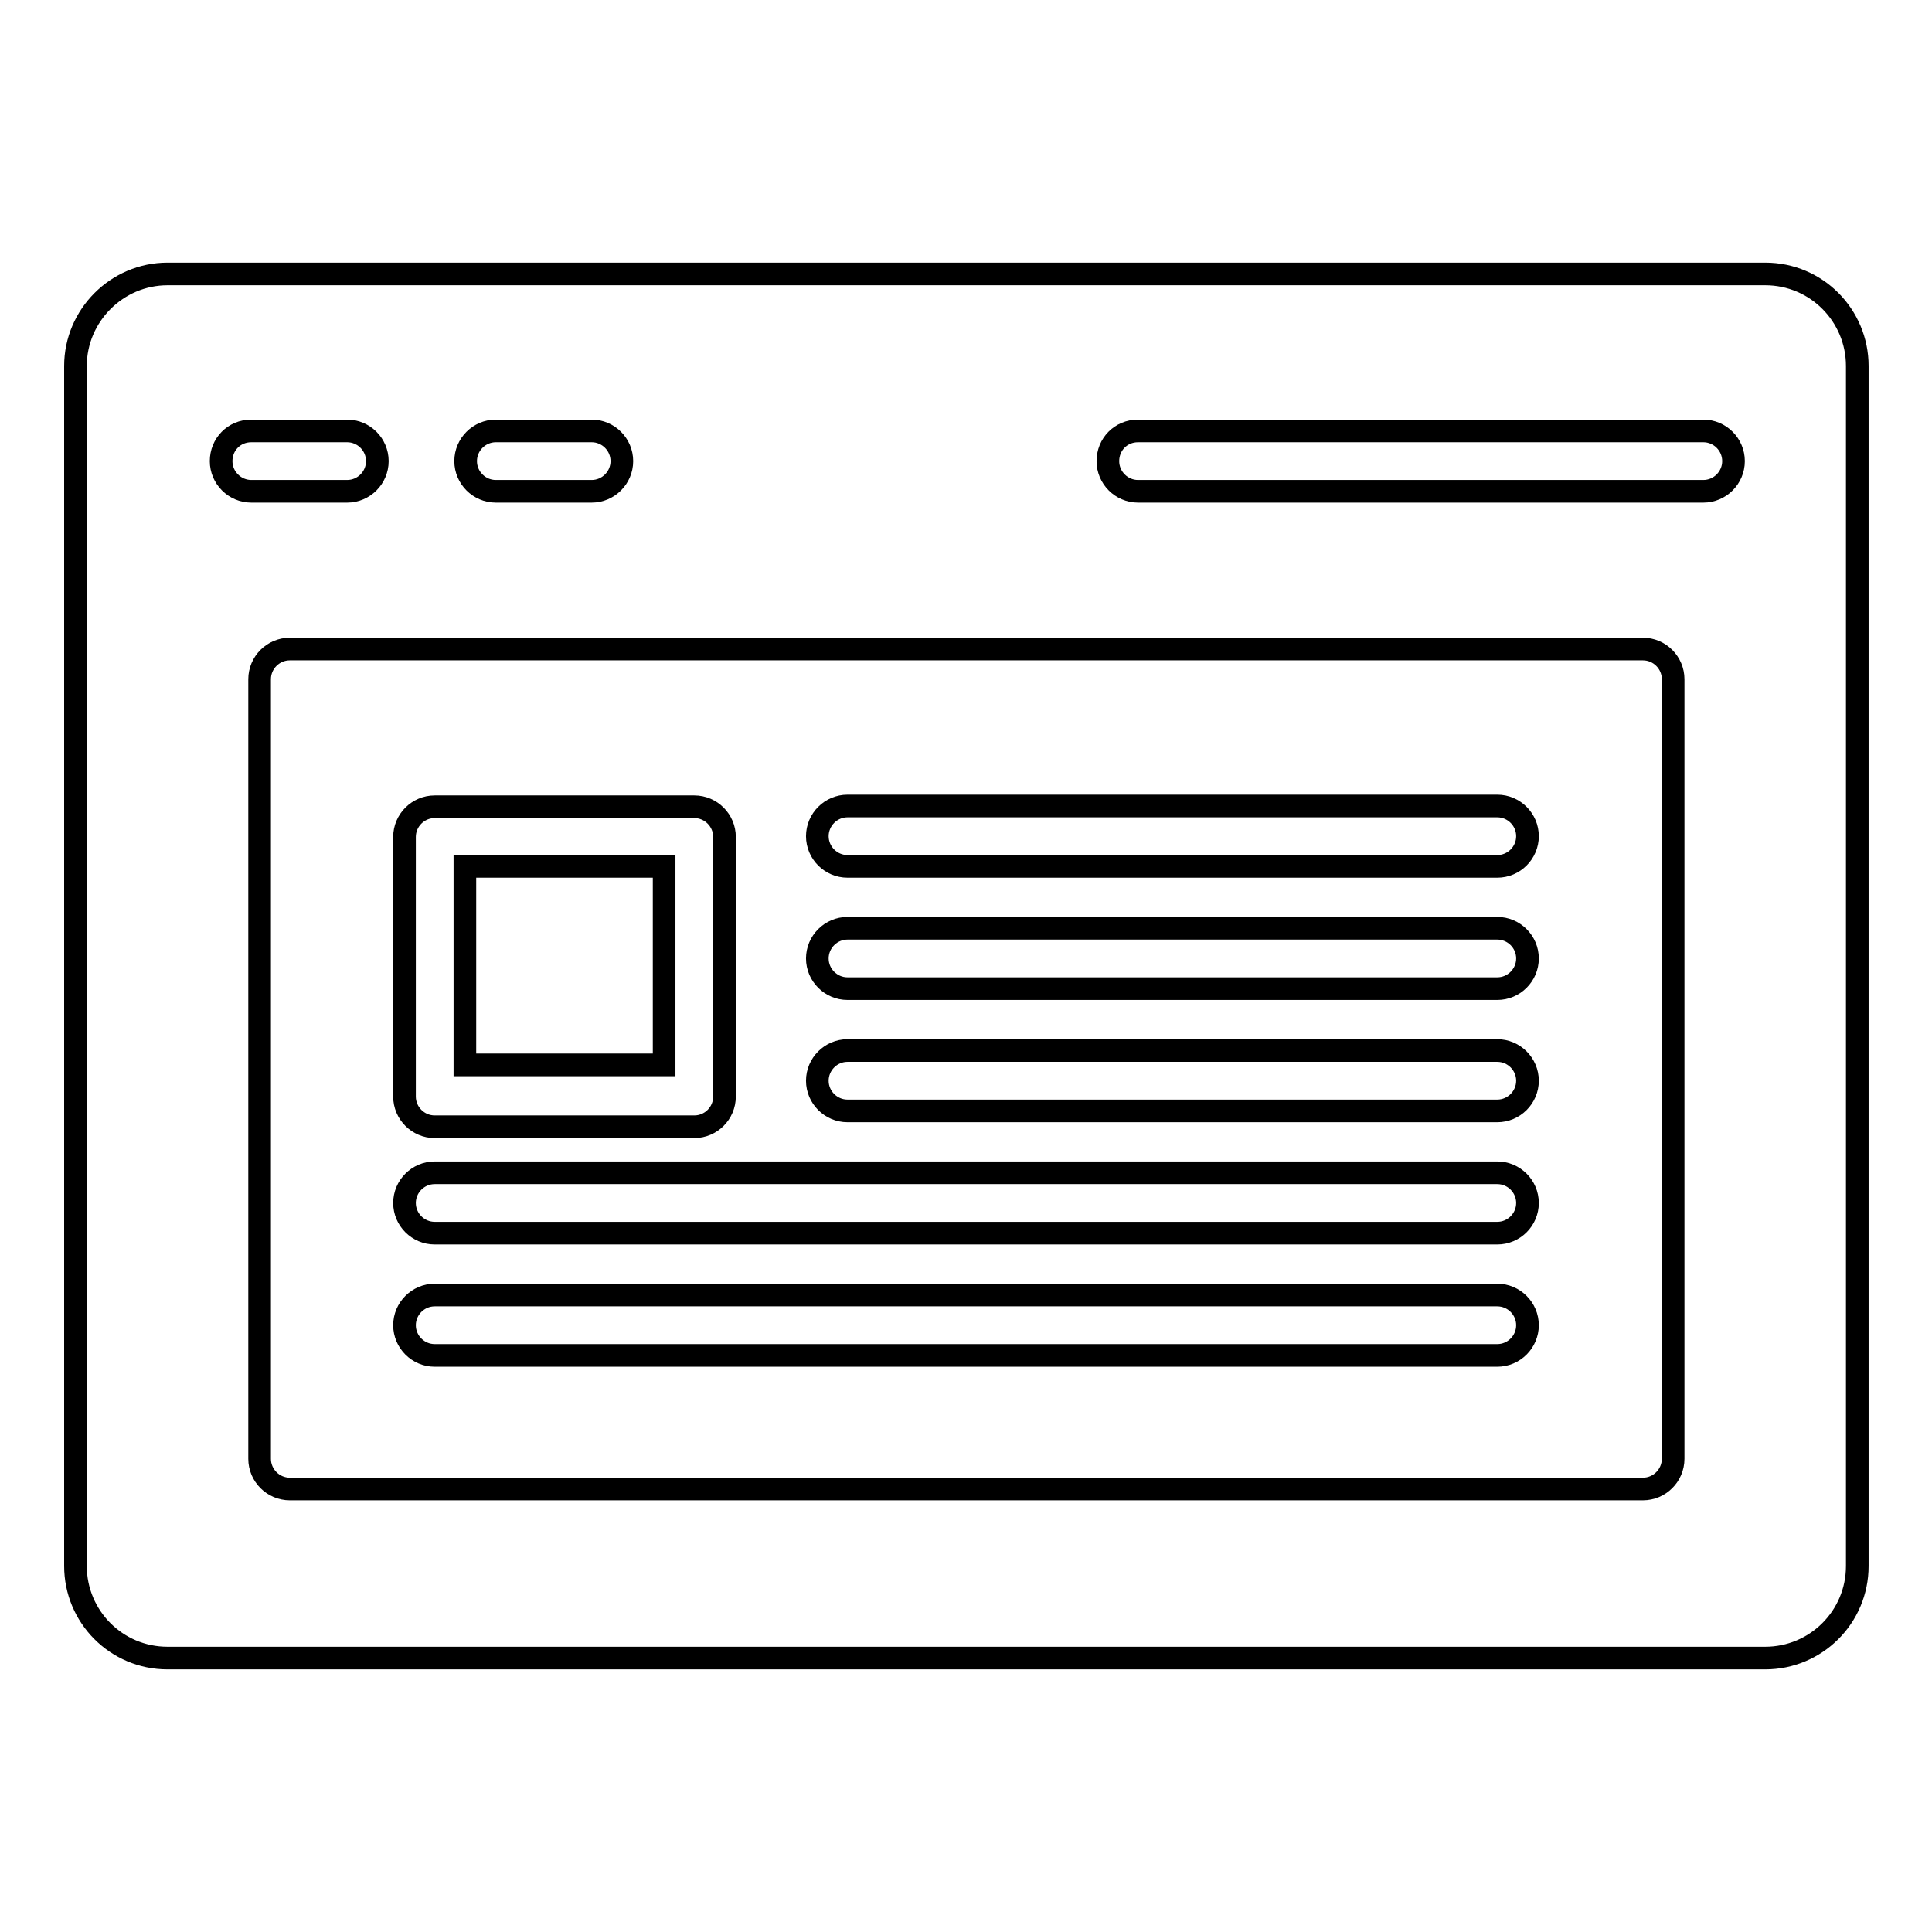
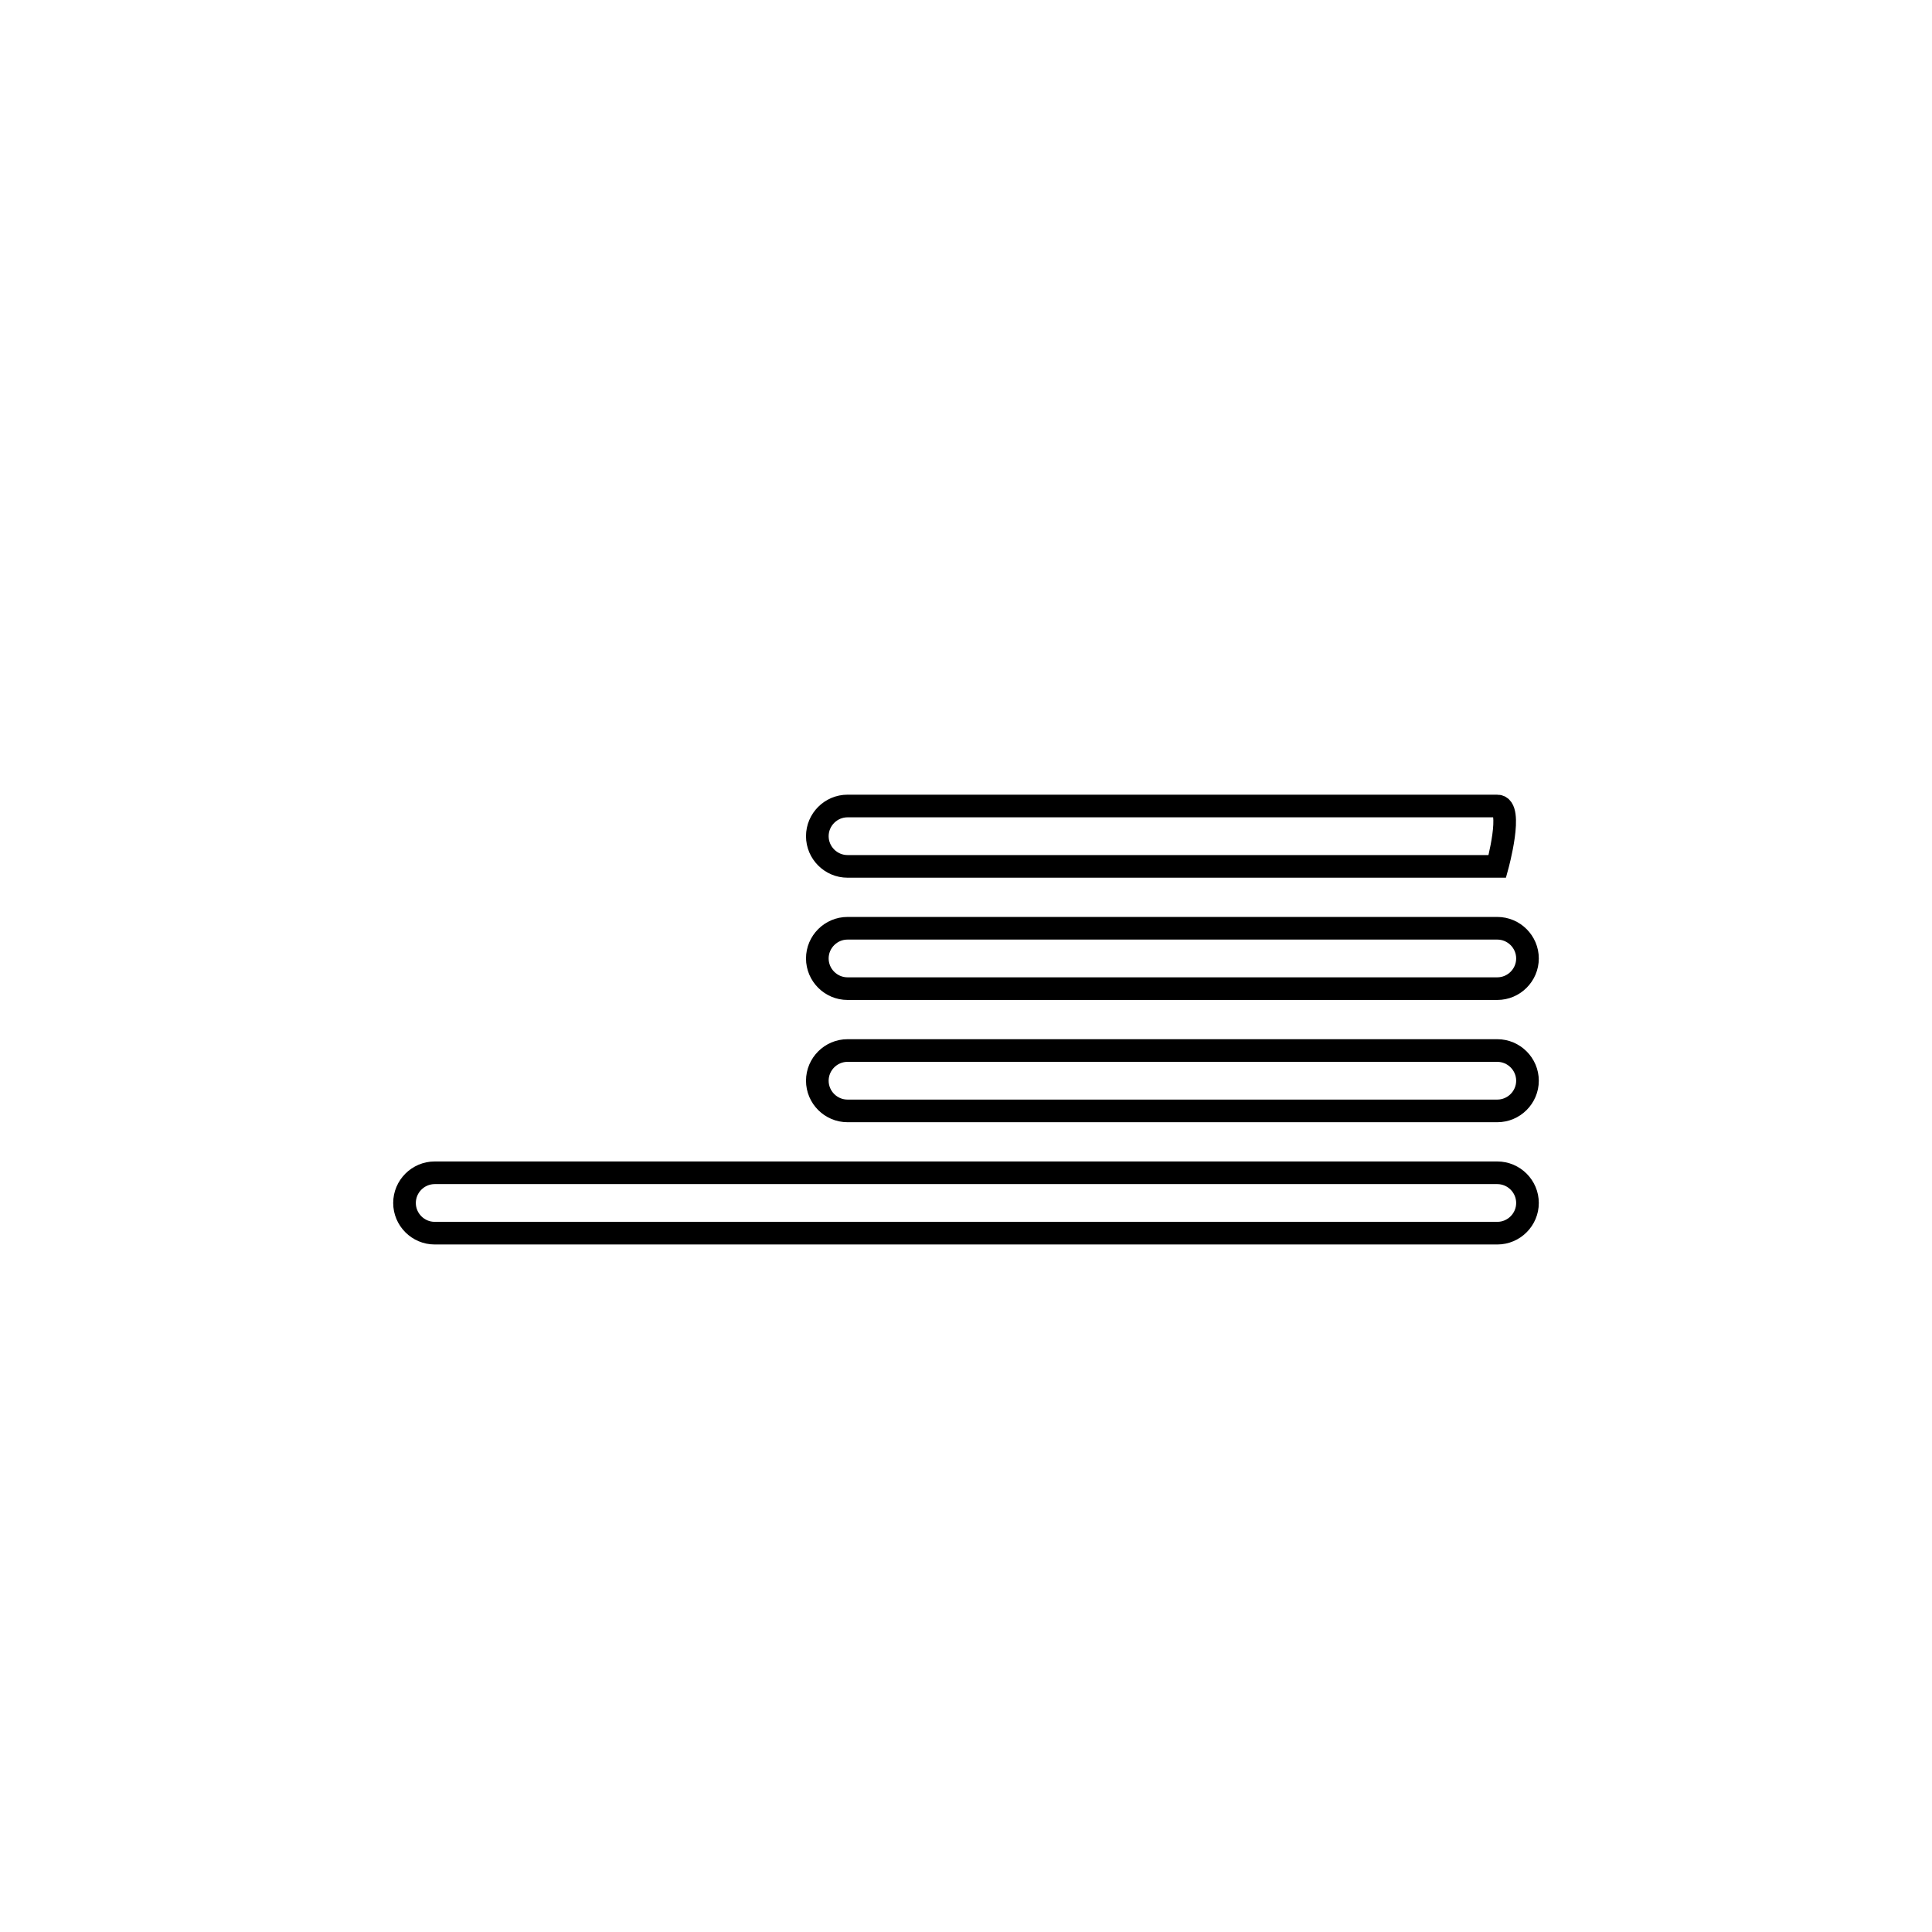
<svg xmlns="http://www.w3.org/2000/svg" version="1.1" x="0px" y="0px" viewBox="0 0 256 256" enable-background="new 0 0 256 256" xml:space="preserve">
  <g>
    <g>
      <g>
        <g>
-           <path stroke-width="3" fill-opacity="0" stroke="#000000" d="M22.2,219.7h211.7c6.7,0,12.2-5.4,12.2-12.2v-159c0-6.7-5.4-12.2-12.2-12.2H22.2c-6.7,0-12.2,5.5-12.2,12.2v159C10,214.2,15.4,219.7,22.2,219.7z M221.7,193.3c0,2.2-1.8,4-4,4H38.4c-2.2,0-4-1.8-4-4V90c0-2.2,1.8-4,4-4h179.3c2.2,0,4,1.8,4,4V193.3z M150.8,57.1h74.9c2.2,0,4,1.8,4,4s-1.8,4-4,4h-74.9c-2.2,0-4-1.8-4-4S148.5,57.1,150.8,57.1z M65.7,57.1h12.7c2.2,0,4,1.8,4,4s-1.8,4-4,4H65.7c-2.2,0-4-1.8-4-4S63.5,57.1,65.7,57.1z M33.3,57.1H46c2.2,0,4,1.8,4,4s-1.8,4-4,4H33.3c-2.2,0-4-1.8-4-4S31,57.1,33.3,57.1z" />
-           <path stroke-width="3" fill-opacity="0" stroke="#000000" d="M198.4,106.8h-86.1c-2.2,0-4,1.8-4,4s1.8,4,4,4h86.1c2.2,0,4-1.8,4-4S200.6,106.8,198.4,106.8z" />
+           <path stroke-width="3" fill-opacity="0" stroke="#000000" d="M198.4,106.8h-86.1c-2.2,0-4,1.8-4,4s1.8,4,4,4h86.1S200.6,106.8,198.4,106.8z" />
          <path stroke-width="3" fill-opacity="0" stroke="#000000" d="M198.4,123h-86.1c-2.2,0-4,1.8-4,4c0,2.2,1.8,4,4,4h86.1c2.2,0,4-1.8,4-4C202.4,124.8,200.6,123,198.4,123z" />
          <path stroke-width="3" fill-opacity="0" stroke="#000000" d="M198.4,139.2h-86.1c-2.2,0-4,1.8-4,4c0,2.2,1.8,4,4,4h86.1c2.2,0,4-1.8,4-4C202.4,141,200.6,139.2,198.4,139.2z" />
          <path stroke-width="3" fill-opacity="0" stroke="#000000" d="M198.4,155.4H57.6c-2.2,0-4,1.8-4,4c0,2.2,1.8,4,4,4h140.8c2.2,0,4-1.8,4-4C202.4,157.2,200.6,155.4,198.4,155.4z" />
-           <path stroke-width="3" fill-opacity="0" stroke="#000000" d="M198.4,171.6H57.6c-2.2,0-4,1.8-4,4s1.8,4,4,4h140.8c2.2,0,4-1.8,4-4S200.6,171.6,198.4,171.6z" />
-           <path stroke-width="3" fill-opacity="0" stroke="#000000" d="M57.6,149.3H92c2.2,0,4-1.8,4-4v-34.4c0-2.2-1.8-4-4-4H57.6c-2.2,0-4,1.8-4,4v34.4C53.6,147.5,55.4,149.3,57.6,149.3z M61.6,114.8H88v26.3H61.6V114.8z" />
        </g>
      </g>
      <g />
      <g />
      <g />
      <g />
      <g />
      <g />
      <g />
      <g />
      <g />
      <g />
      <g />
      <g />
      <g />
      <g />
      <g />
    </g>
  </g>
</svg>